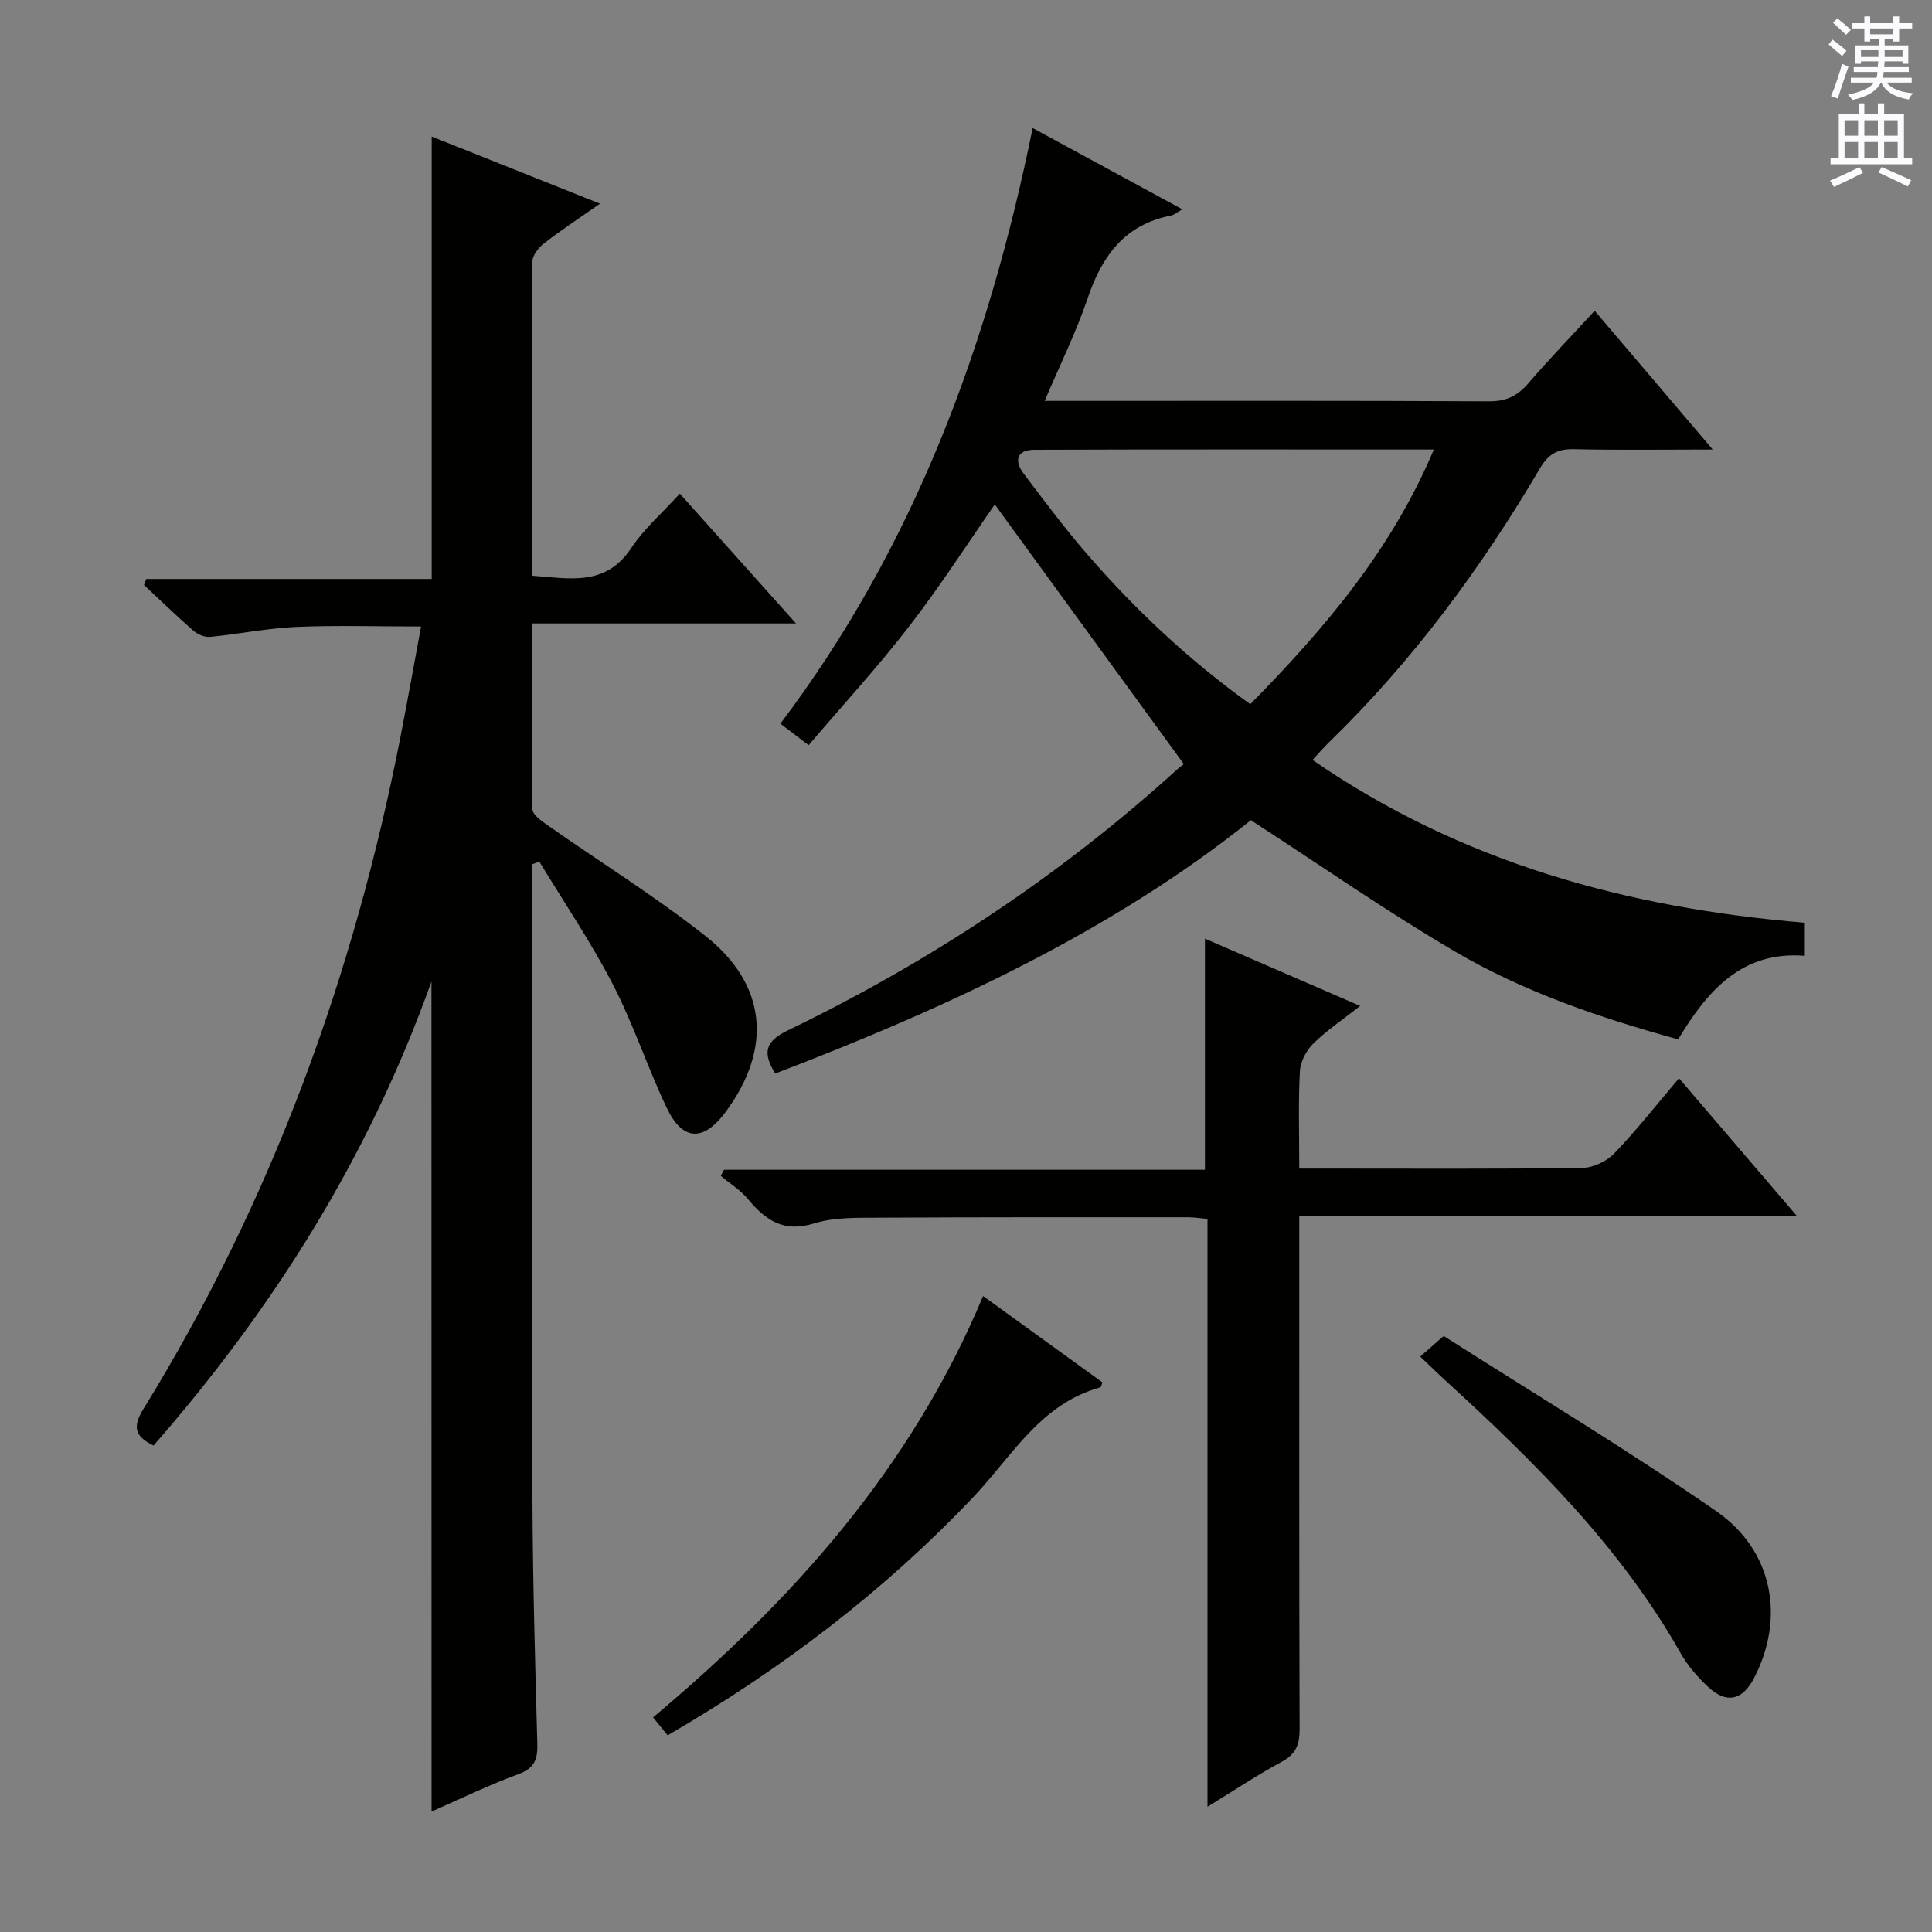
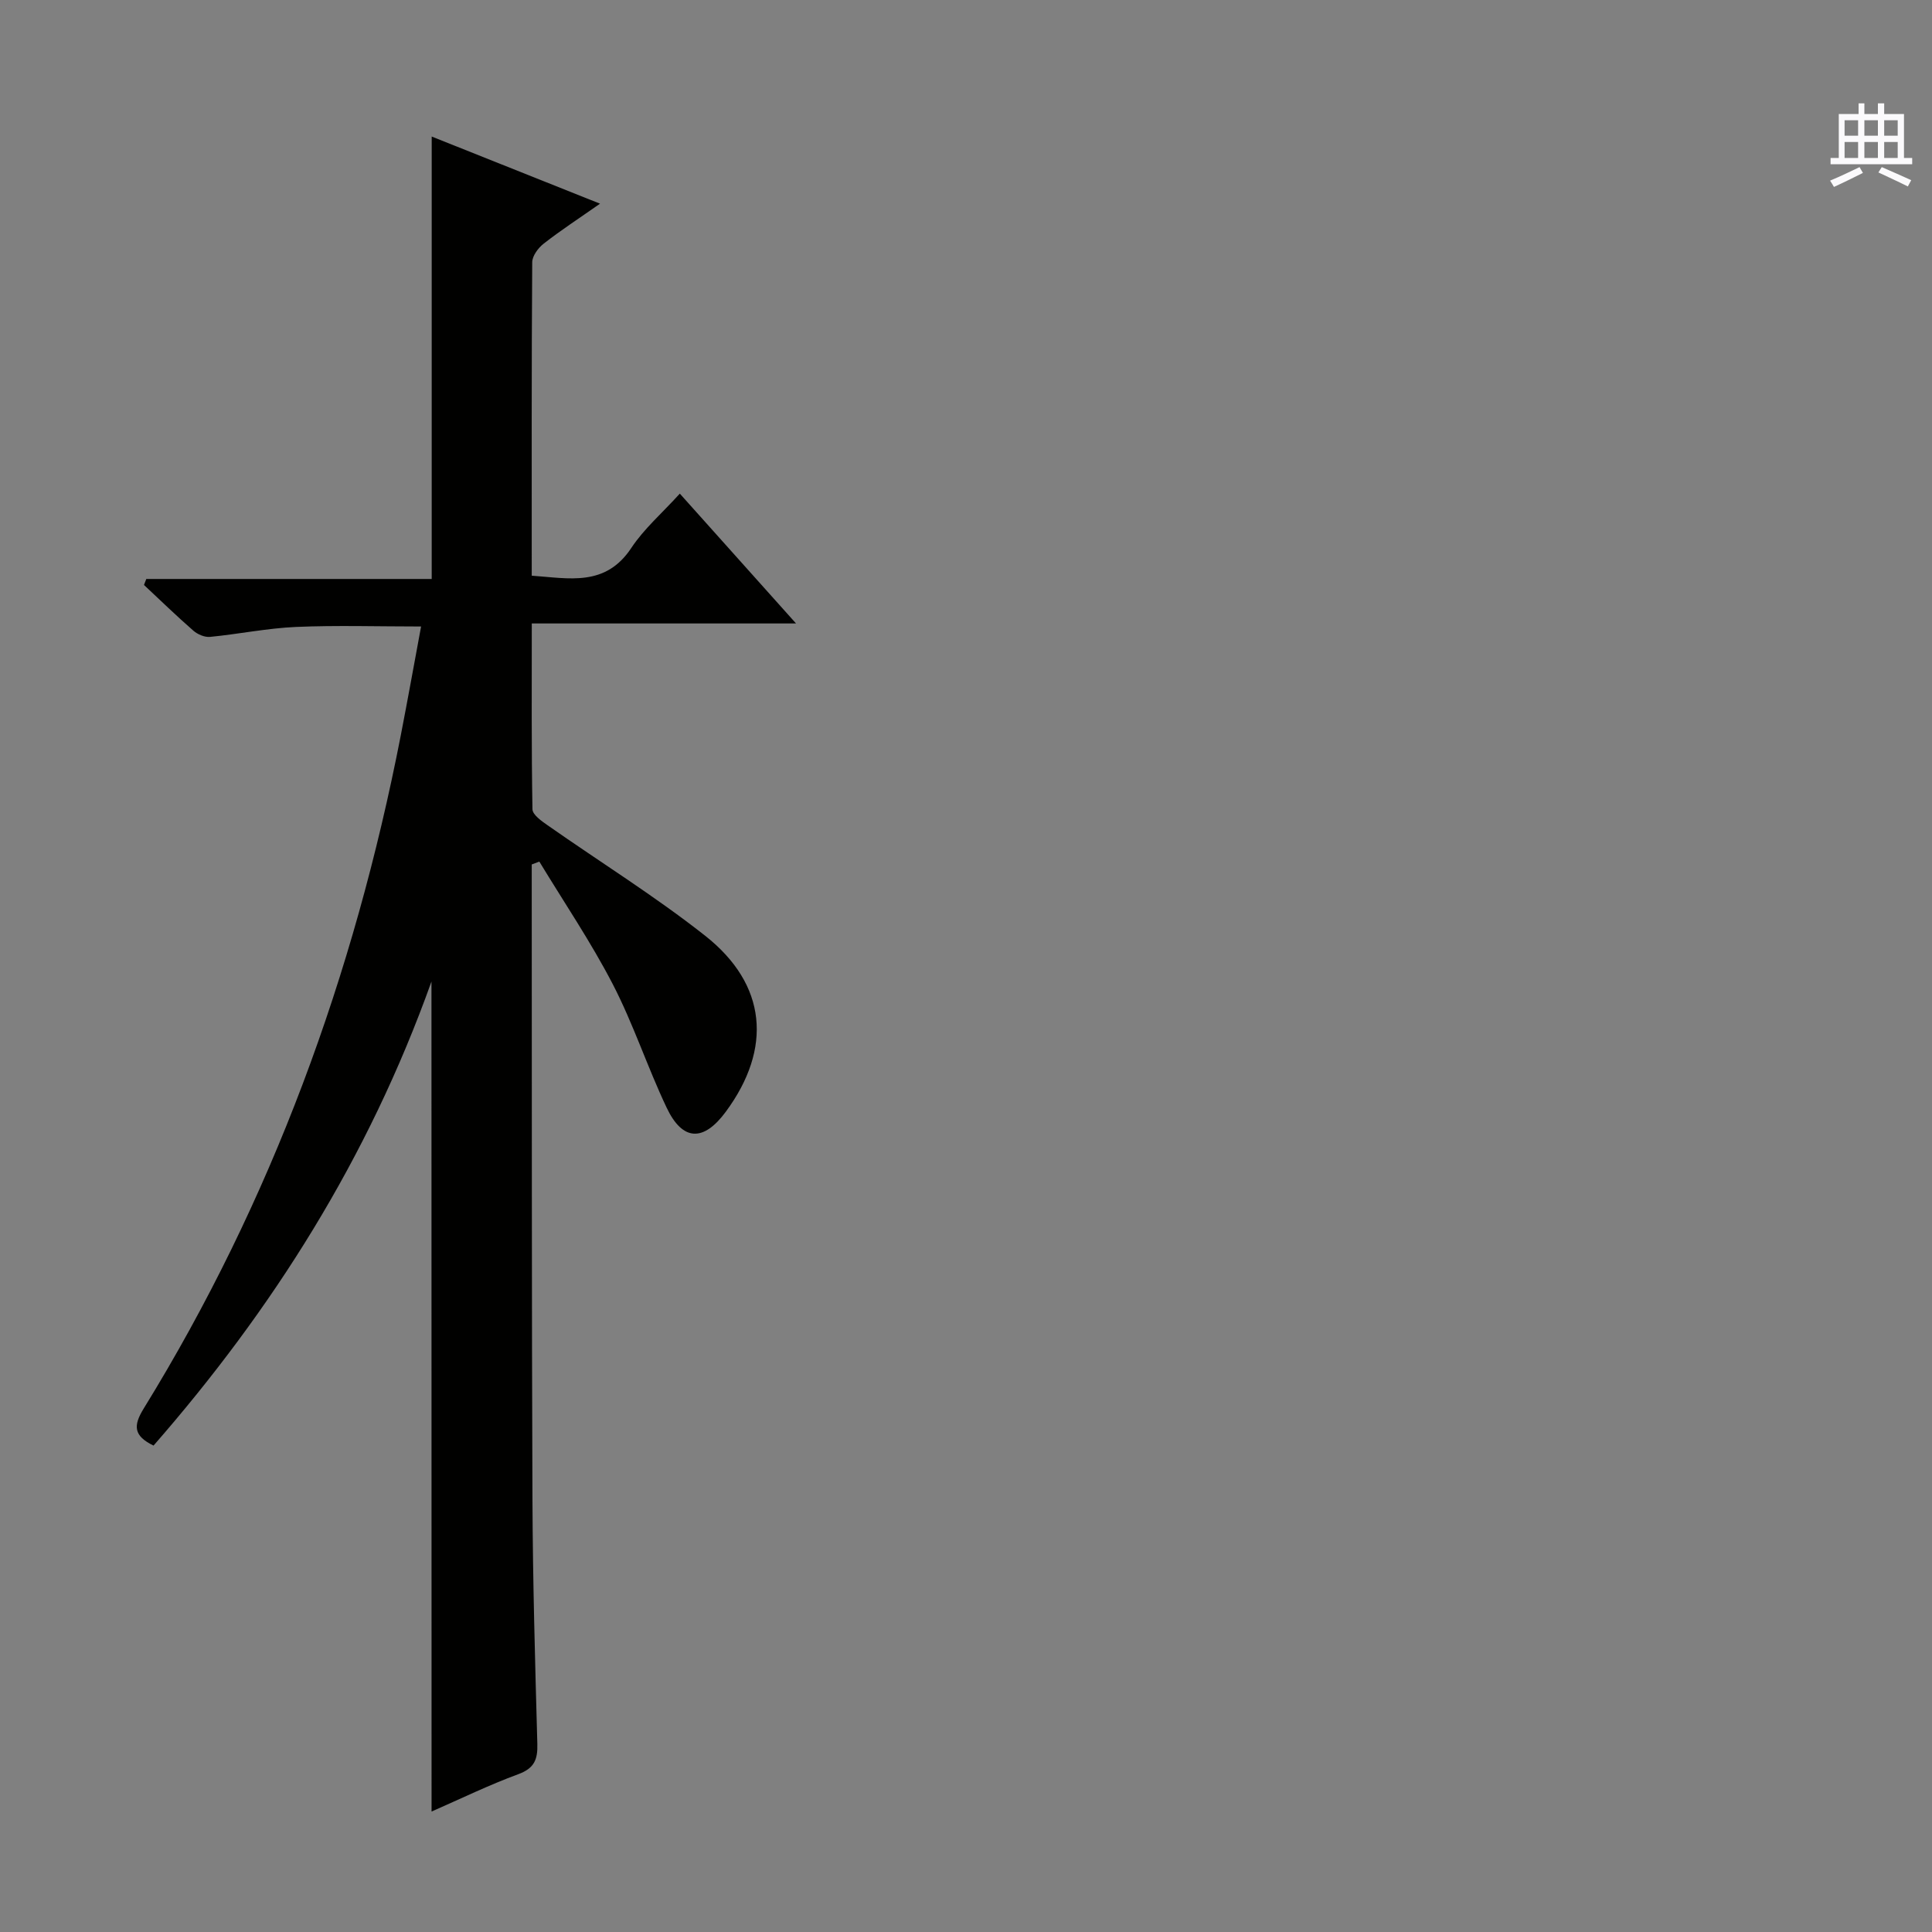
<svg xmlns="http://www.w3.org/2000/svg" enable-background="new 0 0 400 400" viewBox="0 0 400 400">
  <rect x="0" y="0" width="400" height="400" fill="#808080" stroke="none" />
  <g fill="#010100">
    <path d="m89.33 203.22c-13.12 36.71-32.93 67.89-57.54 96.07-4.16-2.01-4.23-4.11-2.05-7.65 26.54-43.07 43.57-89.81 53.23-139.35 1.45-7.46 2.79-14.93 4.21-22.58-9.02 0-17.47-.27-25.88.09-5.95.26-11.85 1.48-17.8 2.06-1.12.11-2.58-.51-3.46-1.28-3.5-3.05-6.84-6.3-10.23-9.47.16-.41.32-.83.48-1.24h59.09c0-30.76 0-60.78 0-91.6 11.37 4.53 22.77 9.08 34.85 13.9-4.37 3.06-8.13 5.51-11.65 8.26-1.15.89-2.39 2.56-2.39 3.88-.15 21.48-.1 42.97-.1 64.88 7.76.54 15.26 2.35 20.62-5.75 2.63-3.97 6.38-7.21 10.04-11.24 7.86 8.78 15.54 17.36 24.06 26.88-18.84 0-36.51 0-54.71 0 0 13.25-.08 25.86.14 38.47.02 1.13 1.88 2.44 3.13 3.31 10.88 7.63 22.22 14.67 32.63 22.88 12.8 10.1 13.93 23.32 4.28 36.42-4.61 6.26-8.95 6.15-12.26-.83-3.98-8.39-6.89-17.32-11.15-25.56-4.53-8.74-10.09-16.95-15.21-25.39-.52.2-1.05.4-1.57.6v4.72c.04 42.32-.02 84.64.15 126.96.07 16.81.55 33.61 1.01 50.41.09 3.23-.63 5.04-3.95 6.26-6.04 2.22-11.86 5.06-17.95 7.73-.02-57.07-.02-113.75-.02-171.84z" />
-     <path d="m160.51 222.26c-2.64-4.24-2.16-6.63 2.58-8.92 29.38-14.19 56.37-32.02 80.58-53.99.61-.56 1.29-1.04 1.43-1.15-13.2-18.13-26.18-35.96-39.14-53.76-5.56 7.97-11.26 16.87-17.7 25.2-6.48 8.4-13.68 16.24-20.84 24.64-2.27-1.73-3.92-2.98-5.85-4.45 27.69-36.7 43.08-78.3 52.23-123.32 10.53 5.72 20.51 11.14 30.99 16.83-1.09.61-1.69 1.16-2.36 1.29-9.56 1.87-14.27 8.33-17.23 17.09-2.38 7.03-5.71 13.74-8.91 21.28h5.5c28.83 0 57.66-.07 86.49.09 3.53.02 5.87-1.09 8.1-3.68 4.32-5.01 8.92-9.79 13.78-15.07 8.05 9.47 15.85 18.64 24.44 28.73-10.25 0-19.47.14-28.69-.07-3.38-.08-5.29.93-7.08 3.97-12.21 20.74-26.43 39.98-43.76 56.8-1.05 1.02-2 2.14-3.32 3.57 30.83 21.27 65.17 30.65 101.92 33.7v6.85c-12.98-1.05-20.15 7.18-26.23 17.3-16.15-4.45-31.9-9.79-46.24-18.21-14.15-8.3-27.64-17.72-42.22-27.17-28.66 22.98-62.91 38.84-98.47 52.45zm136.35-129.19c-28.1 0-55.4-.05-82.69.05-3.67.01-4.28 2.25-2.2 4.99 4.22 5.56 8.4 11.18 12.96 16.45 10.02 11.6 21.15 22.04 33.92 31.24 15.32-15.58 29.22-31.86 38.01-52.73z" />
-     <path d="m250 374.07c0-41.18 0-81.29 0-121.71-1.55-.13-2.82-.34-4.09-.34-21.33 0-42.66-.03-63.99.09-4.47.03-9.18-.12-13.36 1.18-6.25 1.94-10.01-.59-13.65-4.98-1.56-1.89-3.76-3.25-5.67-4.85.22-.42.43-.85.65-1.27h99.58c0-16.16 0-31.7 0-47.85 10.56 4.57 21.01 9.1 32.14 13.93-3.62 2.84-6.92 5.05-9.7 7.78-1.45 1.42-2.68 3.74-2.78 5.72-.35 6.46-.13 12.96-.13 20.17h5.05c17.83 0 35.66.11 53.49-.13 2.26-.03 5.06-1.33 6.65-2.98 4.6-4.78 8.71-10.03 13.43-15.59 8.04 9.39 15.88 18.55 24.34 28.44-34.59 0-68.42 0-102.96 0v5.83c0 33.5-.04 66.99.07 100.49.01 3.2-.77 5.17-3.69 6.75-4.94 2.65-9.63 5.79-15.38 9.32z" />
-     <path d="m203.54 268.33c8.64 6.25 16.69 12.08 24.71 17.88-.21.51-.27.99-.45 1.04-12.36 3.37-18.27 14.24-26.24 22.65-18.56 19.57-39.76 35.68-63.33 49.38-.98-1.21-1.87-2.3-3.02-3.71 28.9-24.26 53.46-51.64 68.33-87.24z" />
-     <path d="m294.04 280.86c1.65-1.45 2.87-2.51 4.86-4.26 18.82 12.01 38.02 23.54 56.41 36.25 11.89 8.22 14.28 22.25 7.82 34.63-2.4 4.59-5.71 5.33-9.51 1.75-2.16-2.02-4.19-4.36-5.64-6.92-12.46-22.04-30.17-39.52-48.61-56.39-1.59-1.44-3.12-2.95-5.33-5.06z" />
  </g>
-   <path d="m378.6 9.2.8-1c.9.7 1.9 1.4 2.9 2.3l-.9 1.1c-1.1-.9-2-1.7-2.8-2.4zm.5 10.7c.9-2.1 1.6-4.3 2.3-6.7.4.2.8.4 1.3.6-.7 2.1-1.5 4.3-2.2 6.6zm.4-15.2.9-.9c1 .8 2 1.6 2.8 2.4l-1 1c-1-.9-1.9-1.8-2.7-2.5zm12.5-1.3h1.2v1.4h2.7v1.1h-2.7v2.7h-1.2v-.5h-1.8v1.3h4.9v3.8h-1.2v-.5h-3.7c0 .4-.1.9-.1 1.2h5.1v1h-5.2c0 .5-.1.9-.2 1.2h6v1h-5.2c1.1 1.3 2.9 2 5.5 2.2-.4.4-.7.8-.9 1.3-2.9-.5-4.8-1.6-5.7-3.5h-.1c-.8 1.7-2.7 2.9-5.9 3.6-.2-.4-.6-.8-.9-1.1 2.8-.6 4.6-1.4 5.4-2.5h-4.8v-1h5.3c.1-.3.2-.7.2-1.2h-4.9v-1h5c0-.4 0-.8.1-1.2h-3.6v.5h-1.2v-3.8h4.9v-1.3h-1.8v.5h-1.2v-2.7h-2.6v-1.1h2.6v-1.4h1.2v1.4h4.7v-1.4zm-6.7 8.4h3.6c0-.4 0-.9 0-1.4h-3.6zm1.9-4.7h4.7v-1.2h-4.7zm6.7 3.3h-3.7v1.4h3.7z" fill="#fbfafc" />
  <path d="m384.7 21.4h1.3v2.2h2.8v-2.2h1.3v2.2h4.1v9.1h1.7v1.3h-16.9v-1.3h1.7v-9.1h4.1v-2.2zm.3 13.2.7 1.2c-1.8.9-3.8 1.9-6 2.9-.2-.4-.5-.8-.8-1.3 2.4-1 4.4-2 6.1-2.8zm-3.1-6.5h2.8v-3.2h-2.8zm0 4.6h2.8v-3.3h-2.8zm4.1-4.6h2.8v-3.2h-2.8zm0 4.6h2.8v-3.3h-2.8zm3.6 1.9c2.1.9 4.1 1.8 6.1 2.7l-.7 1.3c-2.2-1.1-4.2-2-6.1-2.9zm3.3-9.7h-2.8v3.2h2.8zm-2.8 7.8h2.8v-3.3h-2.8z" fill="#fbfafc" />
</svg>